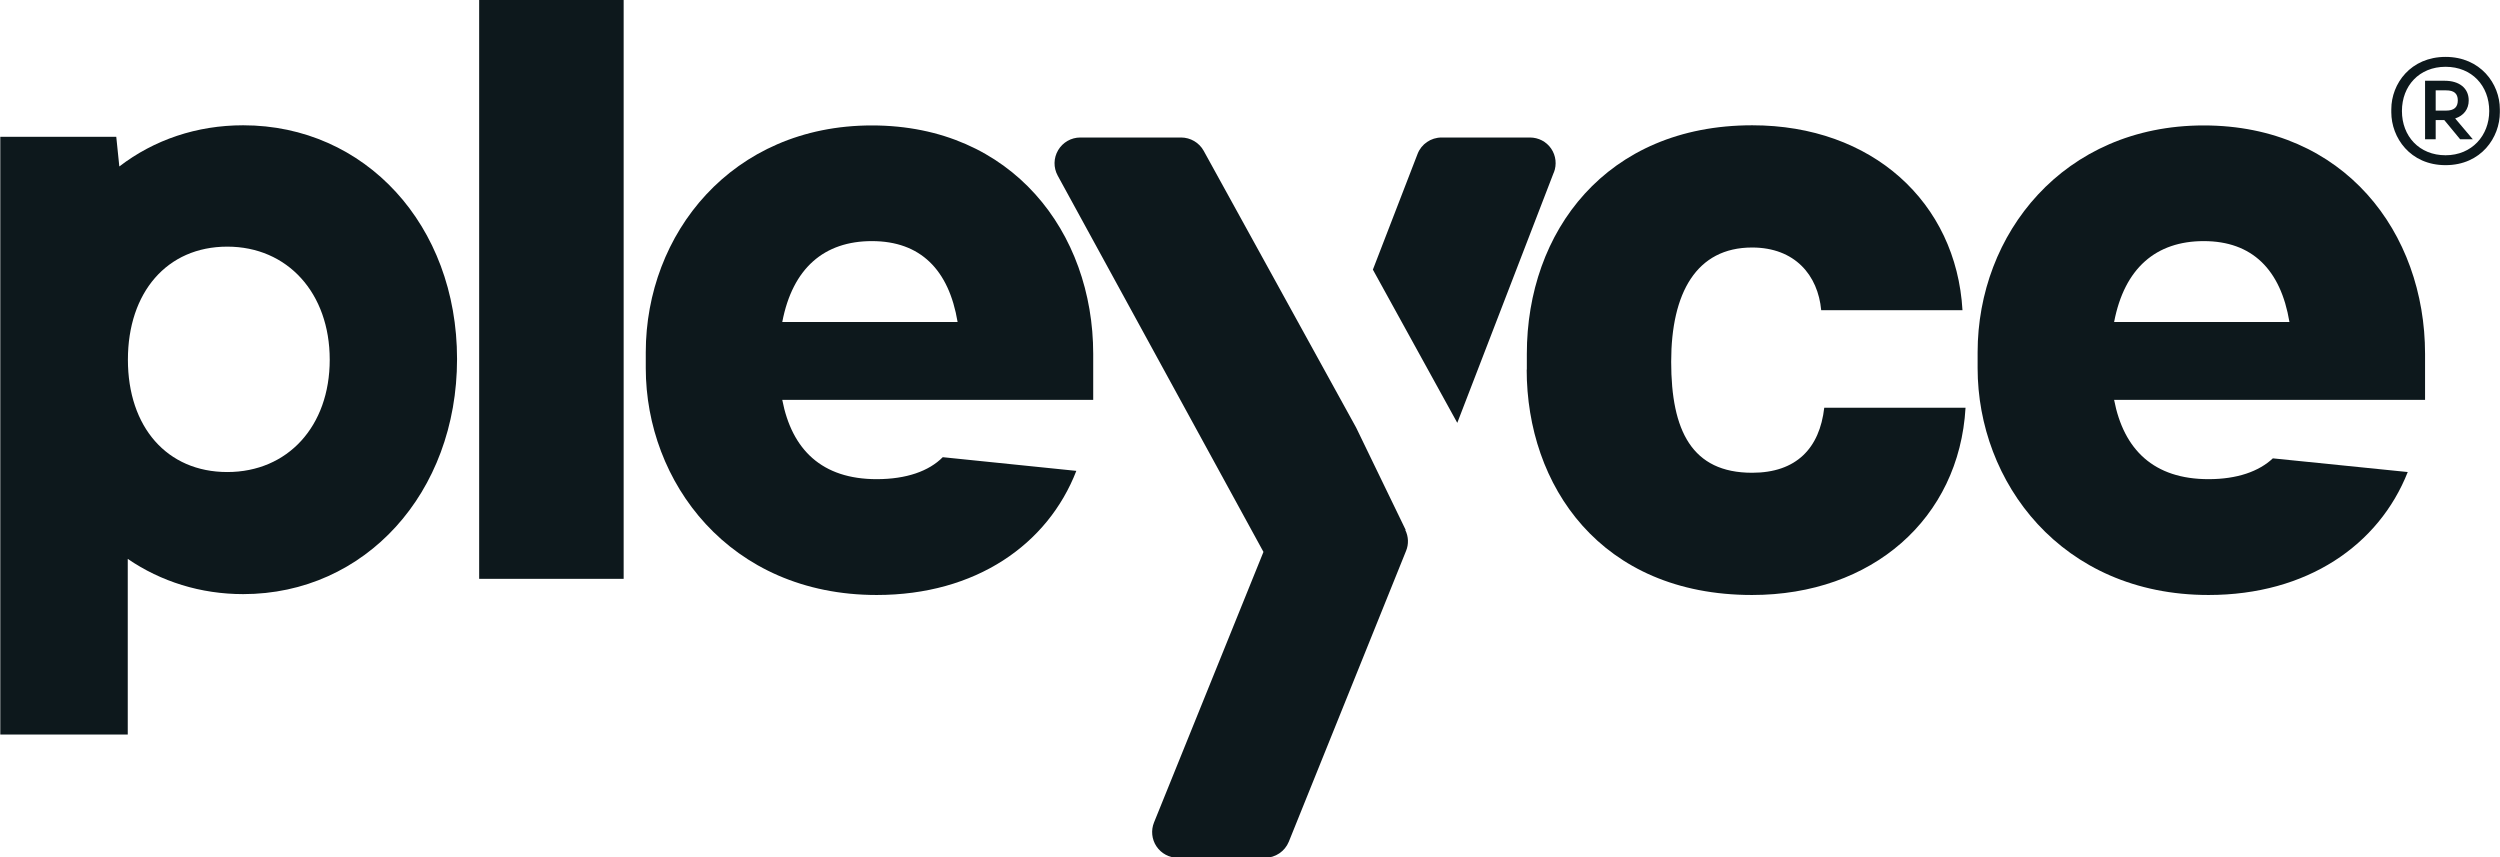
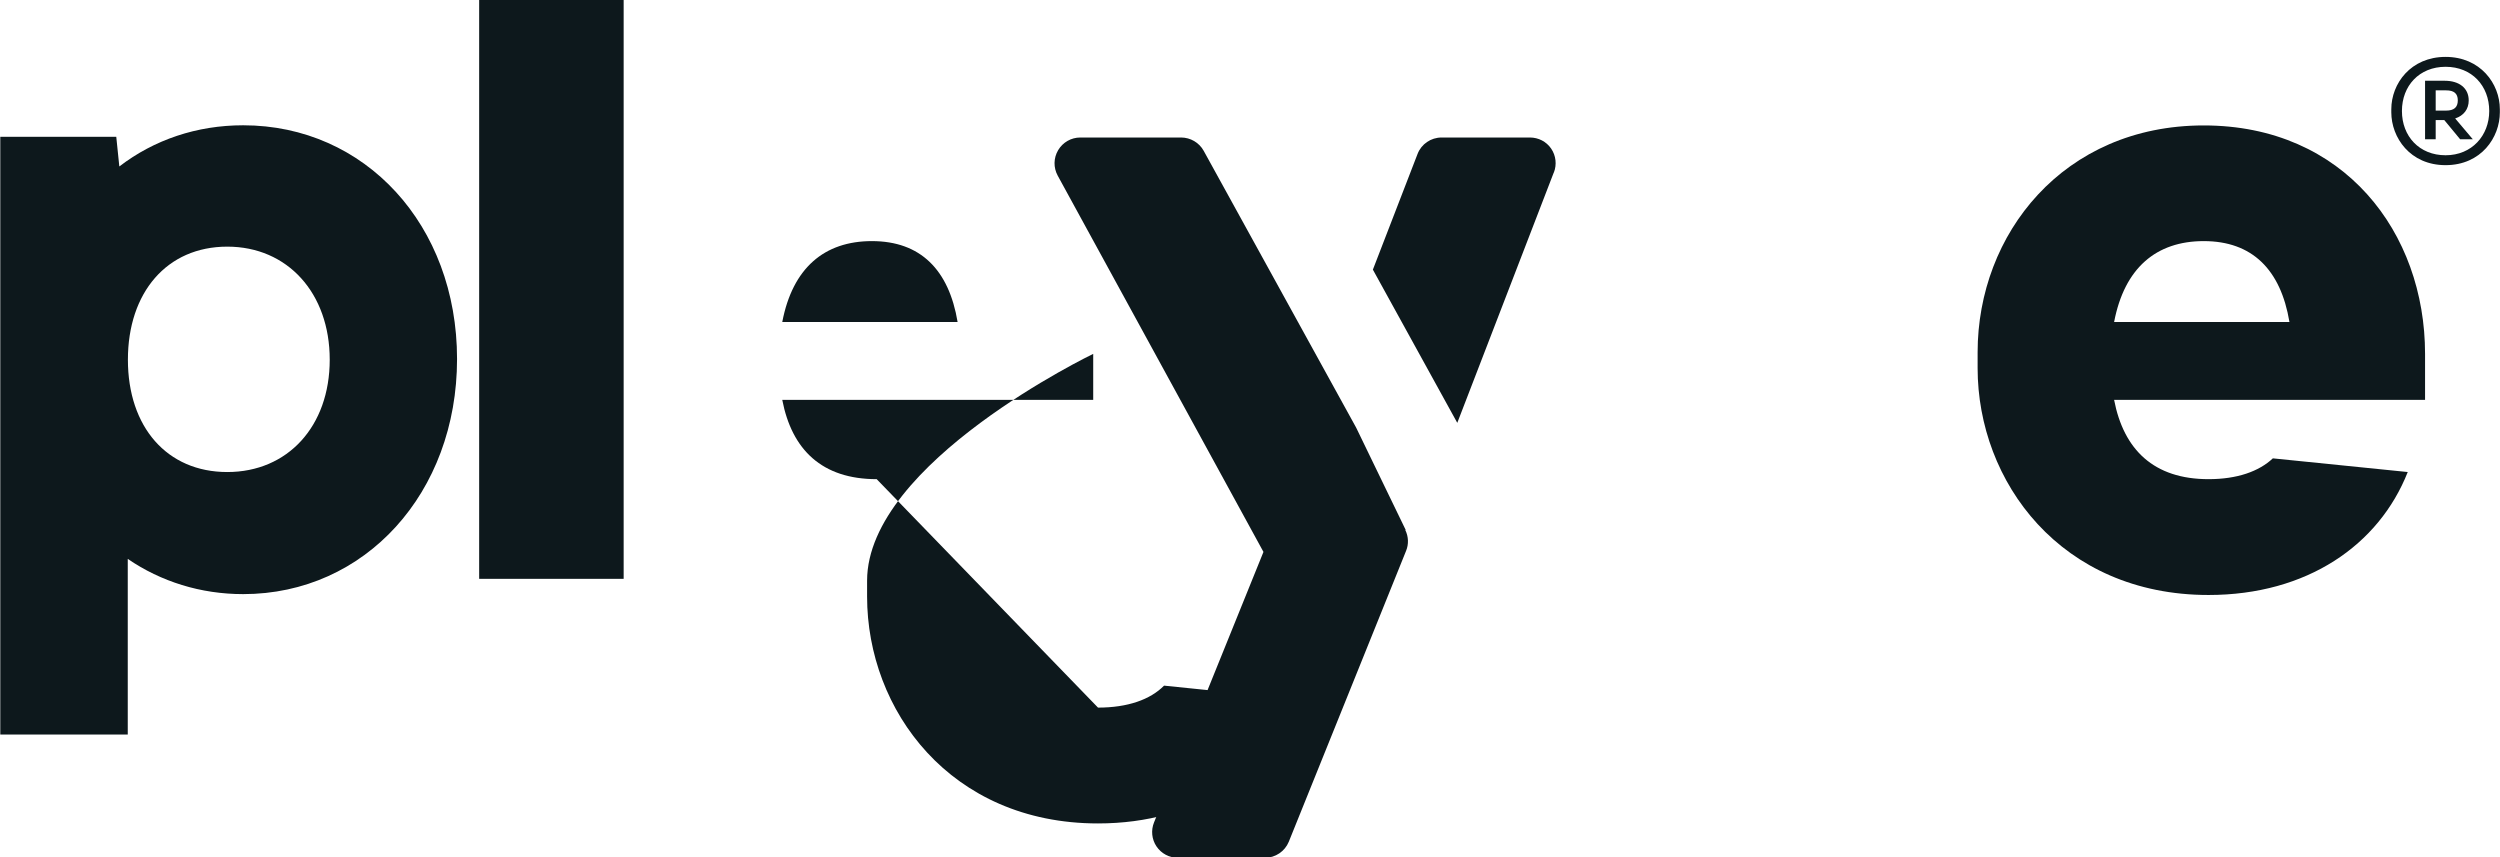
<svg xmlns="http://www.w3.org/2000/svg" id="Calque_1" viewBox="0 0 171.81 58.93">
  <defs>
    <style>.cls-1{fill:#0d181c;}</style>
  </defs>
-   <path class="cls-1" d="M104.93,25.41v-1.09c0-8.4,5.45-15.71,15.49-15.71,8.24,0,14.02,5.29,14.45,12.71h-9.71c-.22-2.4-1.8-4.31-4.75-4.31-3.82,0-5.56,3.11-5.56,7.85s1.42,7.63,5.56,7.63c3.05,0,4.64-1.69,4.96-4.47h9.71c-.44,7.64-6.44,12.87-14.67,12.87-10.42,0-15.49-7.53-15.49-15.49Z" />
  <polygon class="cls-1" points="32.93 -.02 32.93 7.18 32.93 7.18 32.93 39.78 42.86 39.78 42.86 -.02 32.93 -.02" />
-   <path class="cls-1" d="M60.25,32.93c-3.76,0-5.83-2.02-6.49-5.45h21.37v-3.16c0-8.34-5.56-15.7-15.21-15.7s-15.54,7.47-15.54,15.59v1.09c0,7.8,5.72,15.59,15.87,15.59,6.81,0,11.76-3.47,13.72-8.53l-9.18-.94c-.95,.96-2.5,1.51-4.54,1.51Zm-.33-16.36c3.33,0,5.29,1.96,5.89,5.56h-12.05c.71-3.71,2.89-5.56,6.16-5.56Z" />
+   <path class="cls-1" d="M60.25,32.93c-3.76,0-5.83-2.02-6.49-5.45h21.37v-3.16s-15.54,7.47-15.54,15.59v1.09c0,7.8,5.72,15.59,15.87,15.59,6.81,0,11.76-3.47,13.72-8.53l-9.18-.94c-.95,.96-2.5,1.51-4.54,1.51Zm-.33-16.36c3.33,0,5.29,1.96,5.89,5.56h-12.05c.71-3.71,2.89-5.56,6.16-5.56Z" />
  <path class="cls-1" d="M151.78,32.93c-3.76,0-5.83-2.02-6.49-5.45h21.37v-3.16c0-8.34-5.56-15.7-15.21-15.7s-15.54,7.47-15.54,15.59v1.09c0,7.8,5.72,15.59,15.87,15.59,6.77,0,11.71-3.43,13.69-8.45l-9.27-.94c-.96,.9-2.45,1.43-4.42,1.43Zm-.33-16.36c3.33,0,5.29,1.96,5.89,5.56h-12.05c.71-3.71,2.89-5.56,6.16-5.56Z" />
  <path class="cls-1" d="M16.71,8.61c-3.18,0-6.11,.99-8.51,2.83l-.21-2.04H.02V50.48H8.78v-12.07c2.28,1.56,5.01,2.42,7.93,2.42,8.38,0,14.7-6.95,14.7-16.16s-6.32-16.06-14.7-16.06Zm-1.09,8.34c4.14,0,7.04,3.19,7.04,7.77s-2.89,7.72-7.04,7.72-6.83-3.1-6.83-7.72,2.68-7.77,6.83-7.77Z" />
  <path class="cls-1" d="M164.34,7.72v-.21c0-1.77,1.34-3.6,3.73-3.6s3.73,1.84,3.73,3.6v.21c0,1.72-1.28,3.63-3.73,3.63s-3.73-1.91-3.73-3.63Zm6.73-.09c0-1.73-1.19-3.04-3-3.04s-3,1.31-3,3.04,1.19,3.04,3,3.04,3-1.36,3-3.04Zm-4.41,1.94V5.55h1.35c.99,0,1.65,.5,1.65,1.35,0,.61-.35,1.05-.93,1.24l1.21,1.43h-.87l-1.09-1.32h-.59v1.32h-.73Zm.73-3.36v1.39h.72c.53,0,.8-.22,.8-.7s-.27-.69-.8-.69h-.72Z" />
  <path class="cls-1" d="M106.79,11.85c.21-.54,.14-1.16-.19-1.64s-.87-.76-1.46-.76h-6.07c-.73,0-1.39,.45-1.65,1.13l-3.07,7.95,5.8,10.53,6.63-17.2Z" />
  <path class="cls-1" d="M96.6,36.41l-3.37-6.96s-.03-.06-.04-.08l-10.47-19.01c-.31-.56-.91-.91-1.55-.91h-6.93c-.62,0-1.2,.33-1.52,.87-.32,.54-.33,1.2-.03,1.75l14.14,25.86-7.52,18.59c-.22,.54-.16,1.16,.17,1.65,.33,.49,.88,.78,1.46,.78h5.99c.72,0,1.37-.44,1.64-1.1l8.06-19.99c.19-.46,.17-.98-.05-1.43Z" />
</svg>